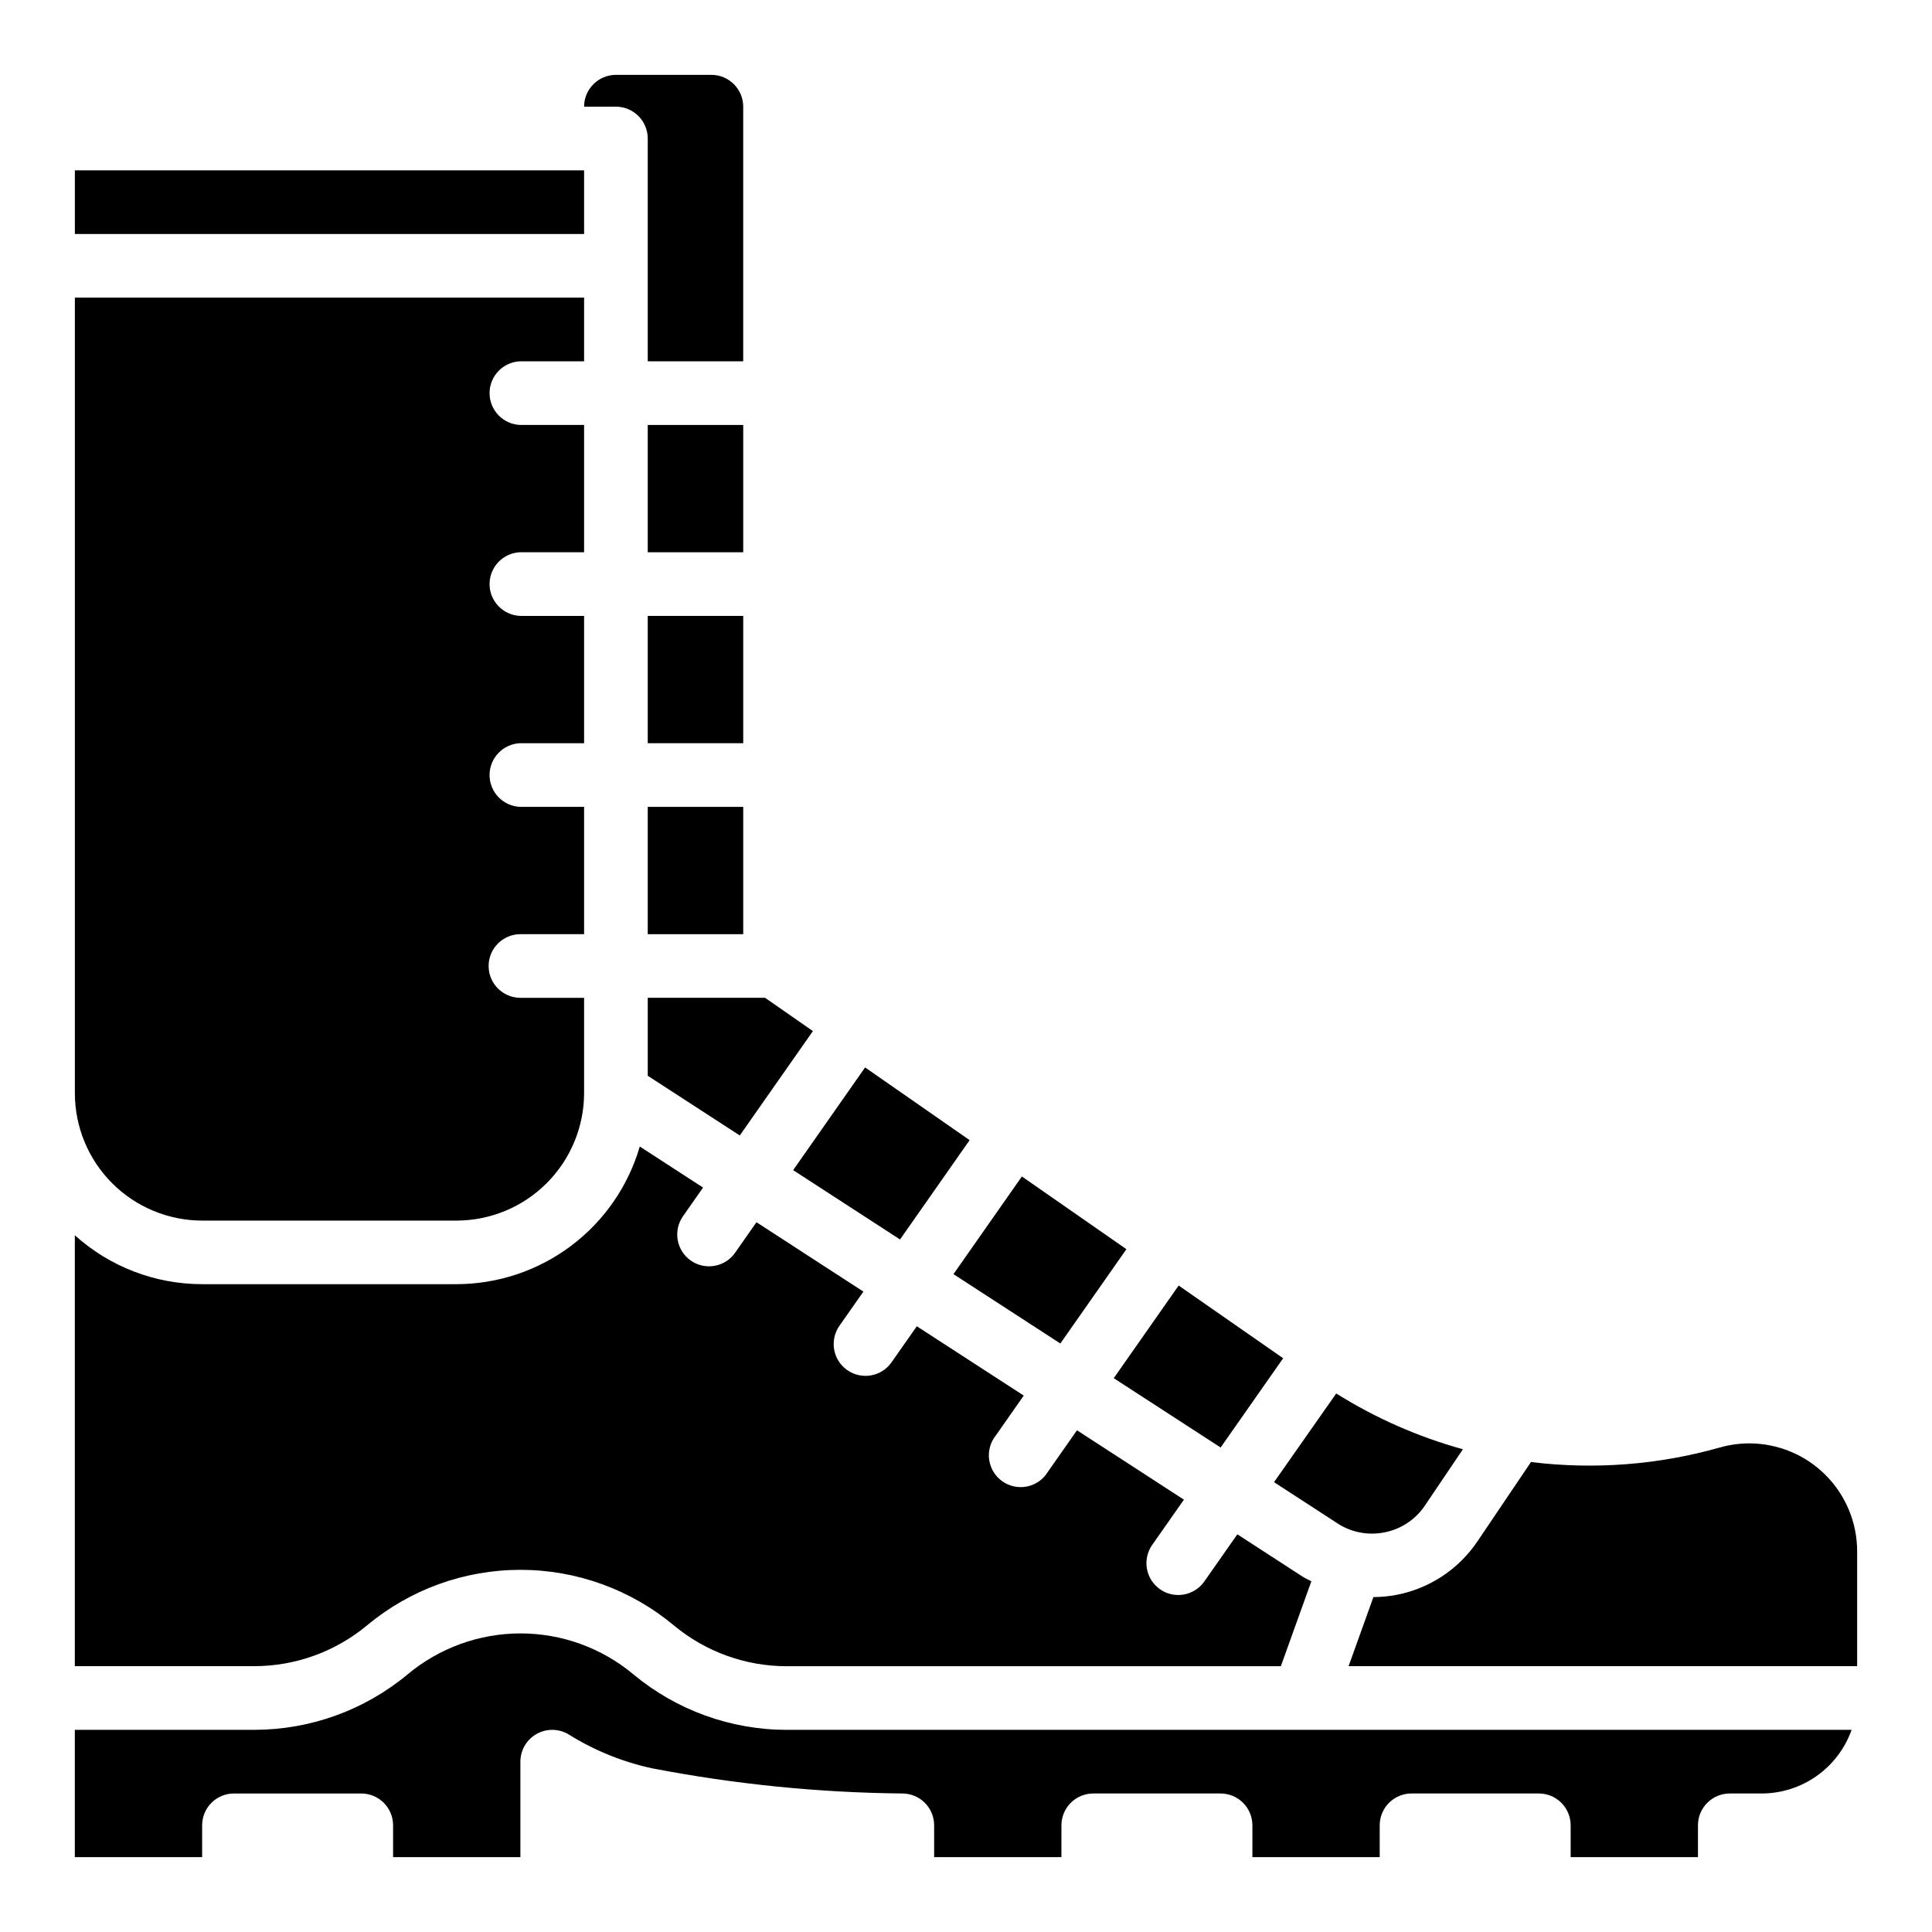
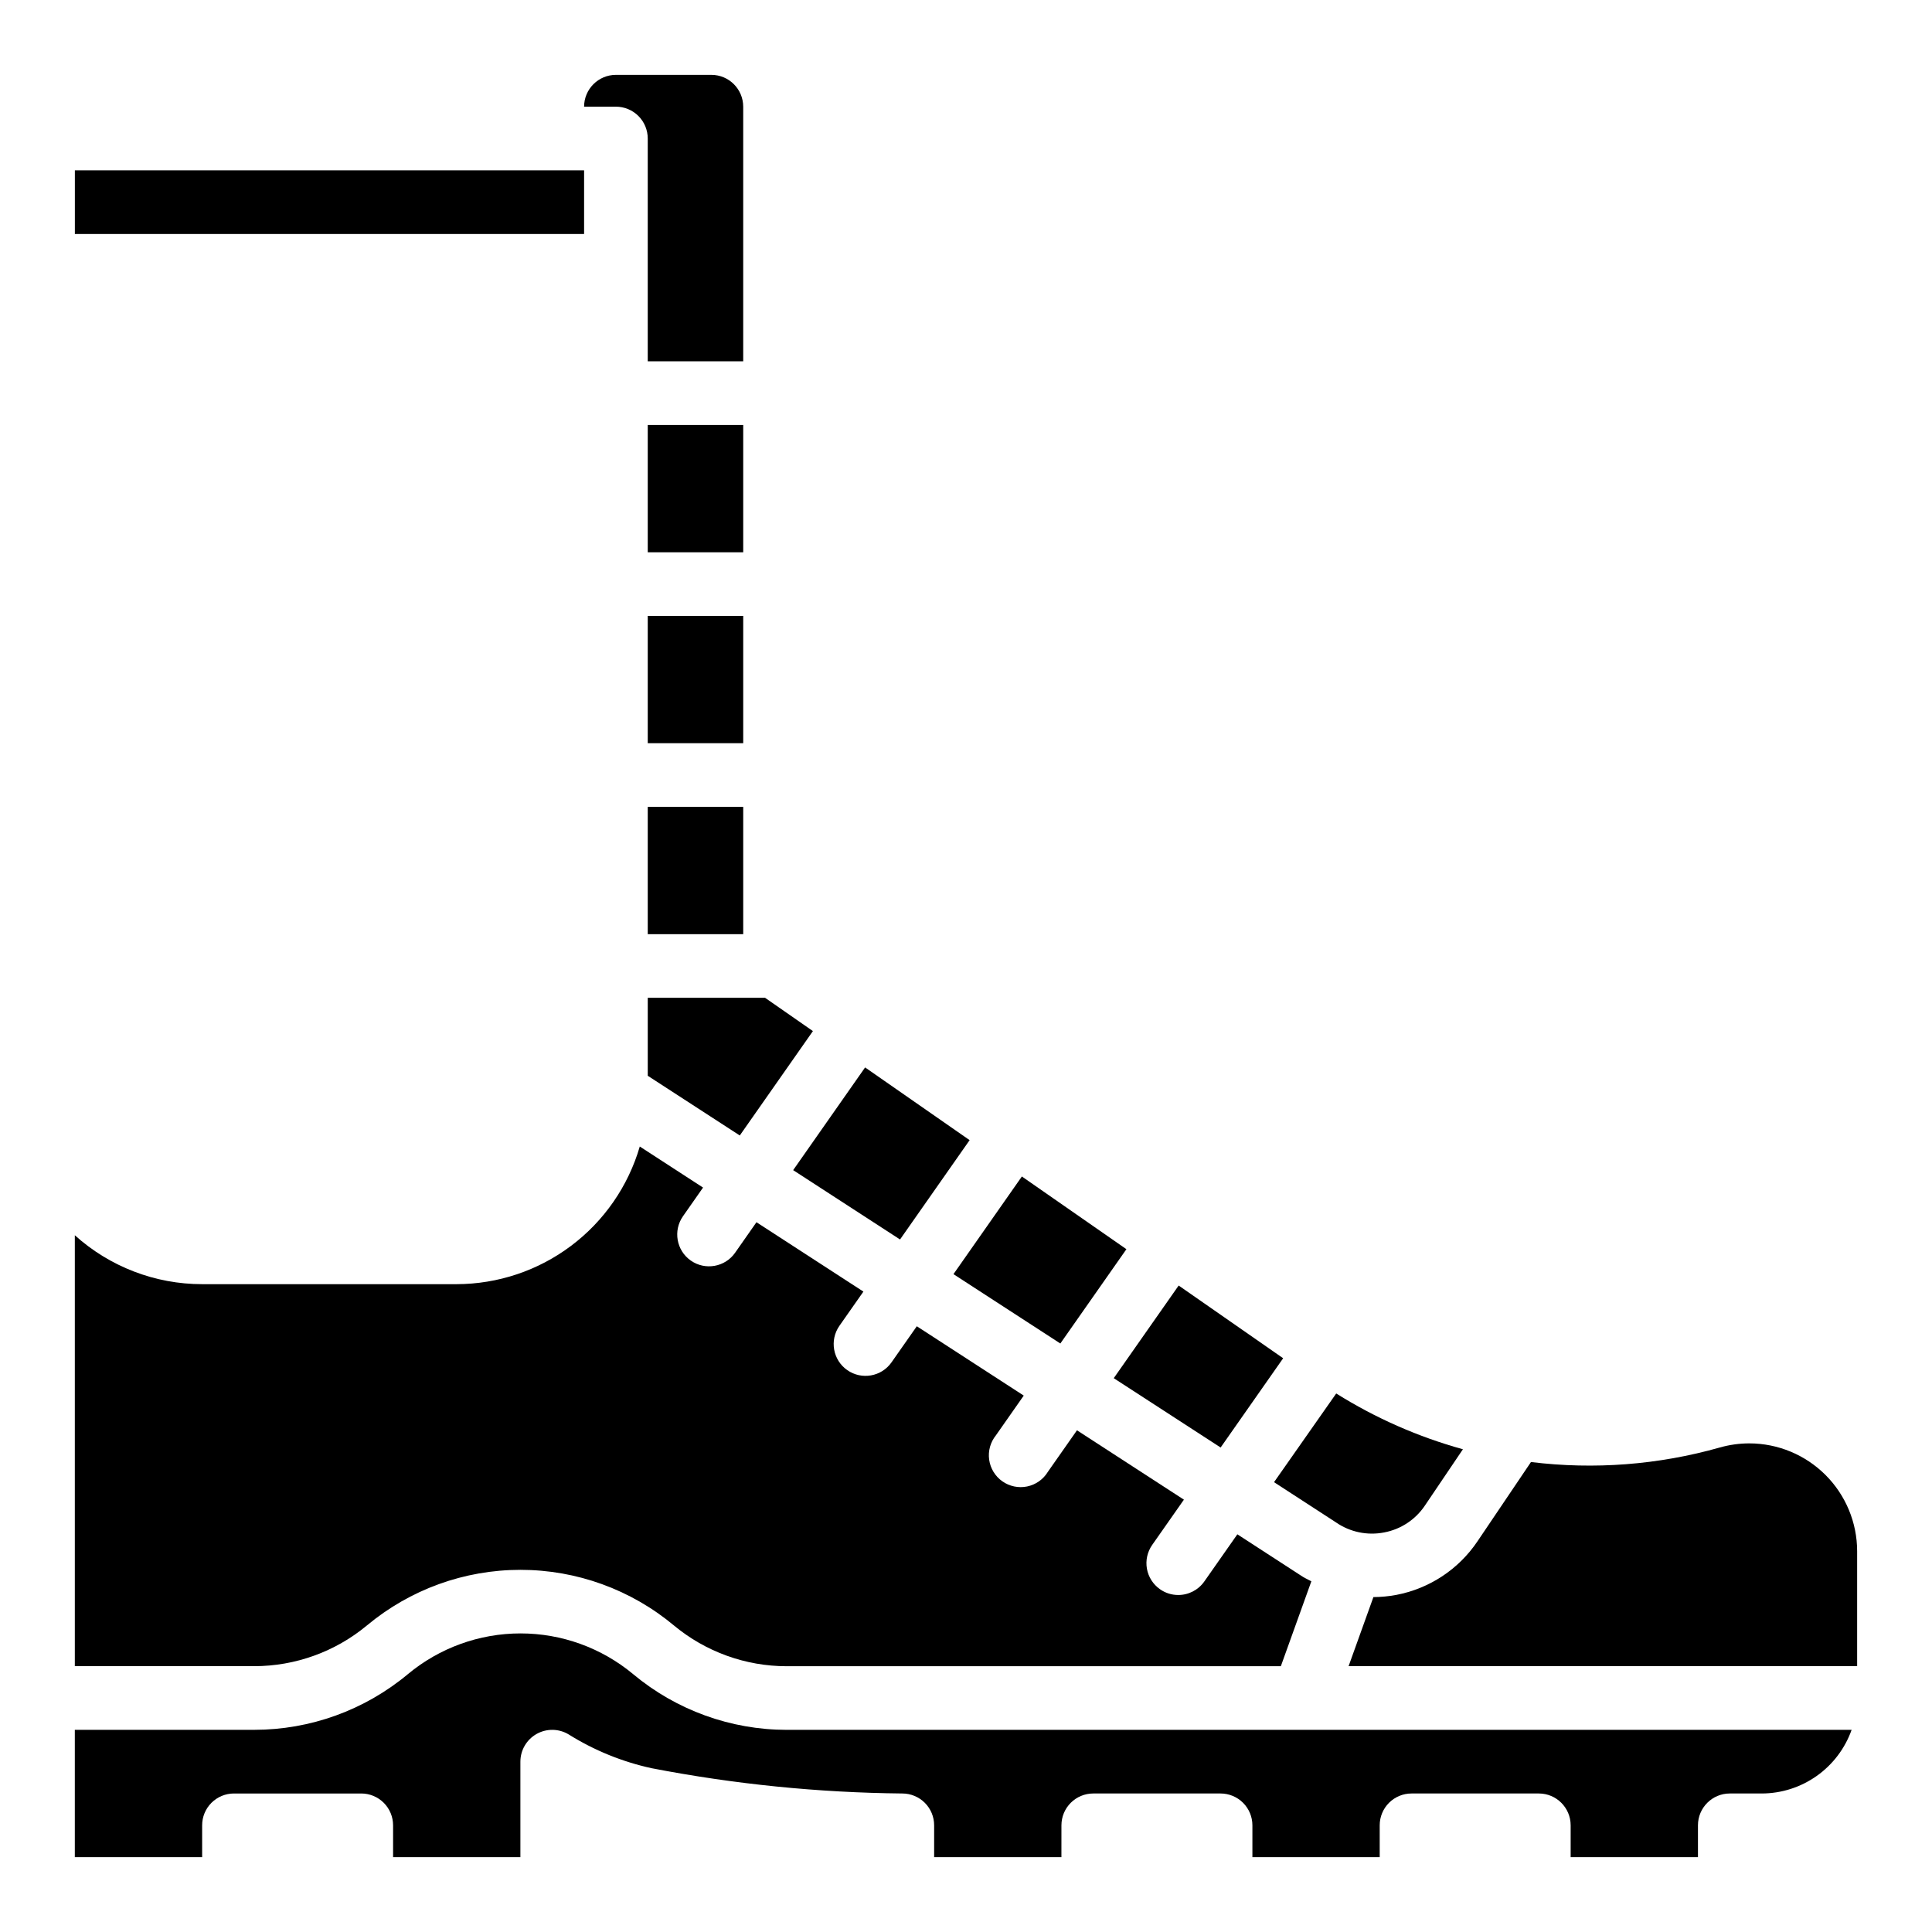
<svg xmlns="http://www.w3.org/2000/svg" fill="#000000" width="800px" height="800px" version="1.1" viewBox="144 144 512 512">
  <g>
    <path d="m510.82 550.11c4.394-0.824 8.273-3.379 10.77-7.086l10.102-14.957v0.004c-11.852-3.277-23.164-8.258-33.582-14.785l-16.477 23.504 16.406 10.652h-0.004c3.727 2.578 8.34 3.543 12.785 2.668z" />
    <path d="m484.05 503.95-27.691-19.27-17.203 24.551 28.324 18.375z" />
    <path d="m400.96 446.15-27.699-19.27-19.066 27.219 28.324 18.375z" />
    <path d="m442.51 475.05-27.703-19.27-18.129 25.883 28.324 18.379z" />
    <path d="m241.24 574.76c11.418-9.523 25.812-14.738 40.676-14.738 14.867 0 29.258 5.215 40.676 14.738 8.402 6.984 18.984 10.809 29.914 10.809h130.93l8.086-22.508c-0.945-0.52-1.938-0.93-2.844-1.574l-16.766-10.879-8.754 12.492c-1.582 2.258-4.164 3.598-6.922 3.59-1.727 0.004-3.414-0.527-4.824-1.527-1.832-1.281-3.078-3.238-3.469-5.441-0.387-2.203 0.117-4.469 1.398-6.301l8.406-11.996-28.34-18.383-7.723 11.02h0.004c-1.215 1.992-3.199 3.391-5.484 3.867-2.281 0.473-4.66-0.02-6.566-1.359-1.91-1.344-3.176-3.414-3.5-5.727-0.324-2.309 0.324-4.648 1.789-6.465l7.375-10.531-28.34-18.375-6.691 9.547v0.004c-2.668 3.816-7.93 4.742-11.742 2.07-3.816-2.672-4.742-7.93-2.07-11.746l6.352-9.062-28.34-18.383-5.66 8.086v0.004c-2.672 3.812-7.93 4.742-11.746 2.07-3.812-2.672-4.738-7.93-2.07-11.746l5.32-7.598-16.766-10.879c-3.066 10.508-9.453 19.742-18.203 26.316-8.75 6.578-19.395 10.141-30.344 10.164h-67.43c-12.465 0-24.484-4.621-33.742-12.965v114.2h47.523c10.918-0.004 21.484-3.82 29.883-10.793z" />
    <path d="m489.4 602.43h-136.93c-14.855-0.016-29.234-5.227-40.645-14.734-8.387-6.992-18.961-10.824-29.883-10.824-10.918 0-21.496 3.832-29.883 10.824-11.422 9.512-25.812 14.723-40.672 14.727h-47.559v33.742h33.742v-8.434c-0.004-2.234 0.883-4.383 2.465-5.965s3.727-2.473 5.965-2.473h33.738c2.238 0 4.383 0.891 5.965 2.473 1.582 1.582 2.469 3.731 2.469 5.965v8.434h33.738v-25.301c0-3.047 1.645-5.856 4.301-7.352 2.656-1.492 5.91-1.441 8.516 0.141 6.75 4.219 14.176 7.242 21.953 8.941 21.902 4.234 44.137 6.477 66.441 6.699 2.238 0 4.383 0.891 5.969 2.473 1.582 1.582 2.469 3.727 2.469 5.965v8.434h33.73l0.004-8.434c0-2.238 0.887-4.383 2.469-5.965s3.731-2.473 5.969-2.473h33.73c2.238 0 4.387 0.891 5.969 2.473s2.473 3.727 2.473 5.965v8.434h33.738v-8.434c-0.004-2.234 0.883-4.383 2.465-5.965s3.727-2.473 5.965-2.473h33.742c4.656 0.004 8.43 3.781 8.43 8.438v8.434h33.738v-8.434c0-4.656 3.773-8.434 8.43-8.438h8.441c5.231-0.004 10.332-1.629 14.602-4.652 4.269-3.019 7.5-7.289 9.25-12.219h-145.31z" />
    <path d="m359.43 417.25-12.68-8.824h-31.09v20.664l24.391 15.824z" />
-     <path d="m197.58 467.47h67.473-0.004c8.953-0.027 17.527-3.602 23.848-9.938 6.324-6.332 9.883-14.914 9.895-23.863v-25.238h-16.871c-4.656 0-8.43-3.773-8.43-8.43s3.773-8.434 8.43-8.434h16.871v-33.738h-16.871c-4.559-0.141-8.18-3.875-8.18-8.434 0-4.562 3.621-8.297 8.18-8.438h16.871v-33.738h-16.871c-4.559-0.141-8.18-3.875-8.18-8.434 0-4.562 3.621-8.297 8.18-8.438h16.871v-33.73h-16.871c-4.559-0.141-8.18-3.875-8.18-8.434 0-4.562 3.621-8.297 8.18-8.438h16.871v-16.867h-134.95v210.86c0.012 8.945 3.57 17.52 9.895 23.844 6.328 6.324 14.902 9.879 23.848 9.887z" />
    <path d="m607.6 526.51c-2.66 0-5.309 0.371-7.871 1.102-16.246 4.598-33.246 5.902-50.004 3.84l-14.168 20.996c-4.992 7.43-12.754 12.551-21.547 14.223-1.992 0.371-4.016 0.562-6.043 0.574l-6.574 18.301 134.77 0.004v-30.473c-0.008-7.574-3.019-14.832-8.375-20.188-5.356-5.356-12.613-8.371-20.188-8.379z" />
    <path d="m315.66 307.22h25.301v33.738h-25.301z" />
    <path d="m315.66 256.62h25.301v33.738h-25.301z" />
    <path d="m315.66 357.83h25.301v33.738h-25.301z" />
-     <path d="m163.84 189.14h134.95v16.871h-134.95z" />
+     <path d="m163.84 189.14h134.95v16.871h-134.95" />
    <path d="m298.79 172.27h8.43c2.238 0 4.383 0.887 5.969 2.473 1.582 1.582 2.469 3.727 2.469 5.965v59.039h25.301v-67.477c-0.008-4.652-3.777-8.422-8.43-8.434h-25.309c-4.652 0.012-8.422 3.781-8.43 8.434z" />
  </g>
</svg>